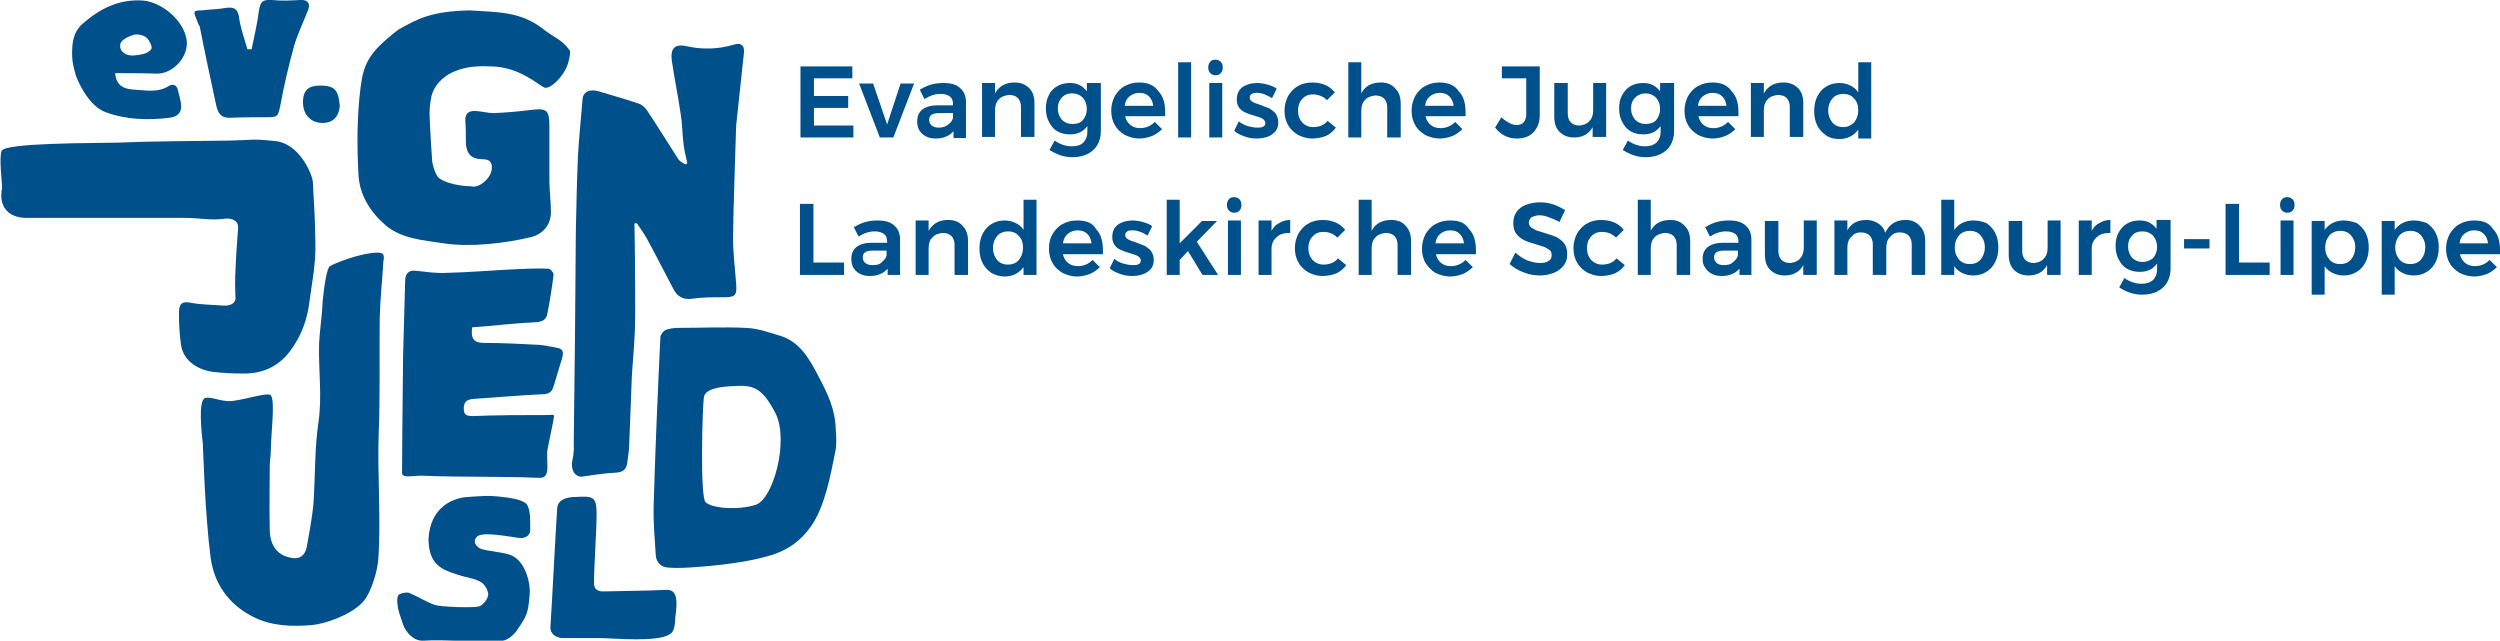
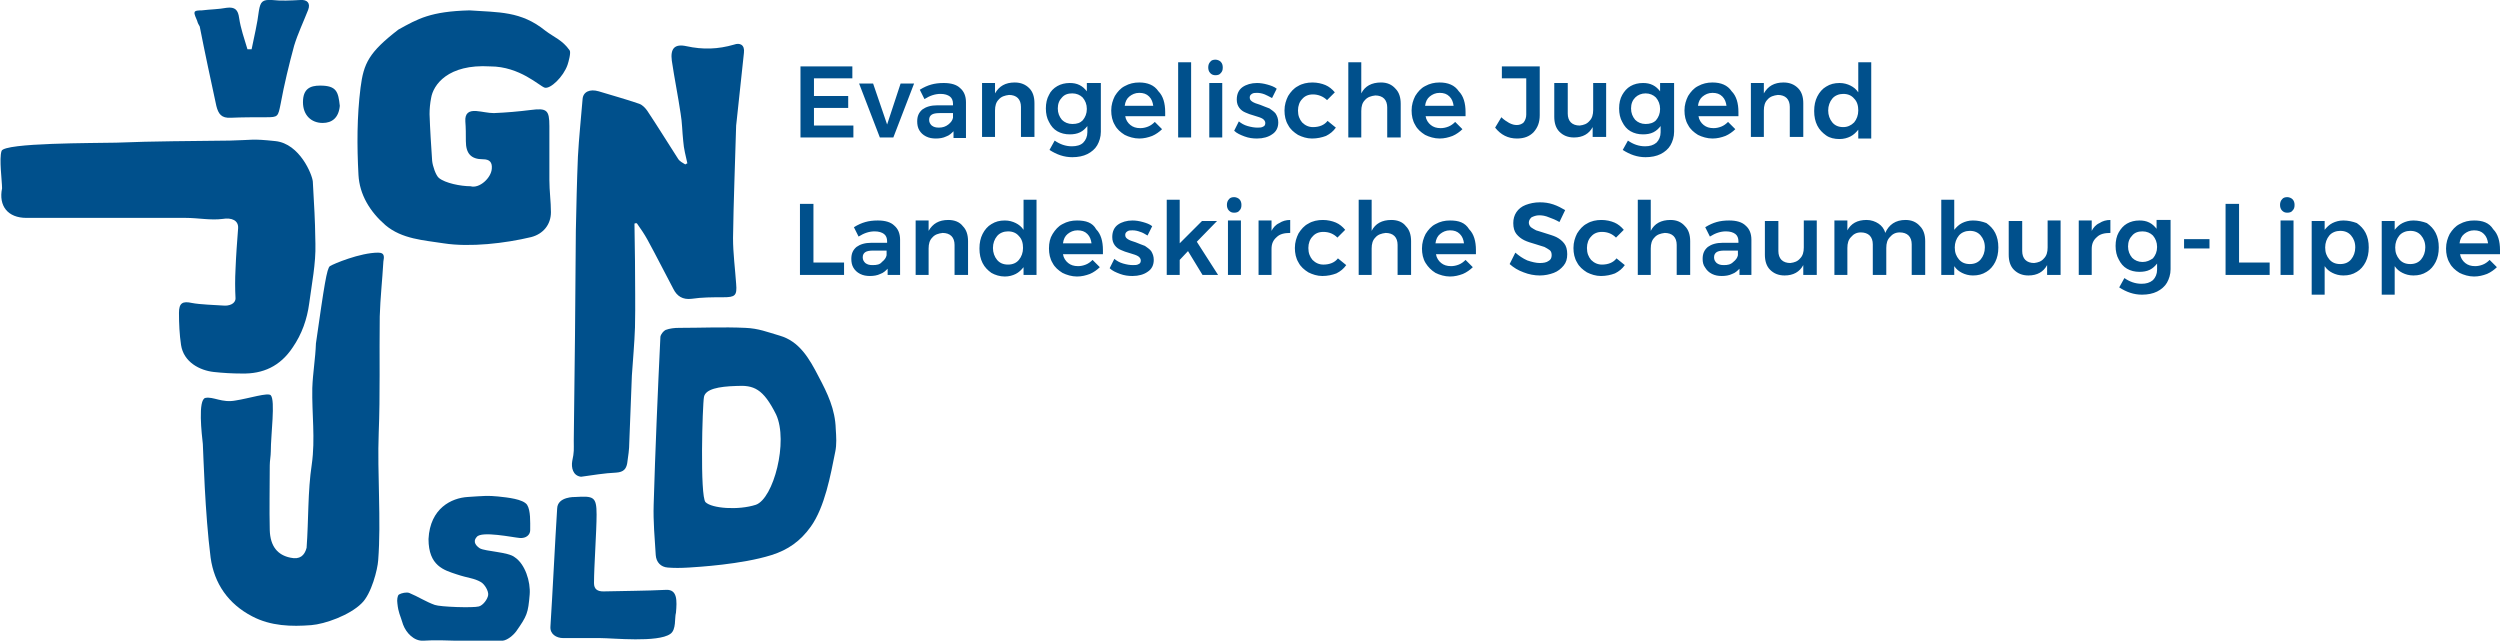
<svg xmlns="http://www.w3.org/2000/svg" xmlns:xlink="http://www.w3.org/1999/xlink" version="1.1" id="Ebene_1" x="0px" y="0px" viewBox="0 0 481.9 123.5" style="enable-background:new 0 0 481.9 123.5;" xml:space="preserve">
  <style type="text/css">
	.st0{clip-path:url(#SVGID_00000081628260959117728020000016514309391148895897_);fill:#00508C;}
</style>
  <g>
    <defs>
      <rect id="SVGID_1_" width="481.9" height="123.5" />
    </defs>
    <clipPath id="SVGID_00000183244812753280030180000016510170383772594592_">
      <use xlink:href="#SVGID_1_" style="overflow:visible;" />
    </clipPath>
    <path style="clip-path:url(#SVGID_00000183244812753280030180000016510170383772594592_);fill:#00508C;" d="M122.3,43.1   c0,2.4,0.1,4.8,0.1,7.2c0,4.3,0.1,8.5,0,12.8c-0.1,3.1-0.4,6.2-0.6,9.3c-0.2,5.7-0.3,7.3-0.5,12.9c0,1.3-0.2,2.6-0.4,4   c-0.2,1.1-0.7,1.7-2.1,1.8c-2.3,0.1-4.6,0.5-6.8,0.8c-1.6-0.2-1.9-1.8-1.7-3c0.4-1.9,0.3-2.1,0.3-4c0.2-14.3,0.3-26.1,0.4-40.4   c0.1-4.8,0.2-9.5,0.4-14.3c0.2-3.7,0.6-7.4,0.9-11.1c0.1-1.4,1.4-2,3.1-1.5c2.6,0.8,5.2,1.5,7.8,2.4c0.6,0.2,1.2,0.8,1.6,1.4   c2,3,3.9,6.1,5.9,9.2c0.3,0.5,0.9,0.8,1.4,1.1c0.1-0.1,0.3-0.2,0.4-0.2c-0.3-1.4-0.7-2.8-0.8-4.3c-0.2-1.8-0.2-3.6-0.5-5.3   c-0.5-3.4-1.2-6.8-1.7-10.2c-0.3-2.3,0.5-3.3,2.8-2.8c3.2,0.7,6.1,0.6,9.2-0.3c1.1-0.4,2.1,0,1.9,1.6c-0.5,4.4-0.9,8.7-1.4,13.1   c0,0.3-0.1,0.6-0.1,0.9c-0.2,7.2-0.5,14.5-0.6,21.7c0,2.9,0.4,5.9,0.6,8.8c0.2,2.3-0.2,2.6-2.5,2.6c-2,0-4.1,0-6.1,0.3   c-1.7,0.2-2.8-0.5-3.5-1.9c-1.7-3.2-3.3-6.4-5-9.5c-0.6-1.1-1.3-2.1-2-3.1C122.8,43,122.5,43,122.3,43.1" />
-     <path style="clip-path:url(#SVGID_00000183244812753280030180000016510170383772594592_);fill:#00508C;" d="M63.6,51.3   c0.6-0.4,5.8-2.6,9.3-2.6c1.4,0,1.1,1,1,1.7c-0.2,3.5-0.6,7.1-0.7,10.6c-0.1,7.5,0.1,15-0.2,22.5c-0.3,7.7,0.5,16.8-0.1,24.5   c-0.1,1.7-1.3,6.5-3.2,8.3c-2.3,2.3-7.1,4-9.7,4.2c-3.8,0.3-7.8,0.2-11.4-1.7c-4.6-2.4-7.3-6.3-8-11.3c-1.1-8.6-1.4-20.1-1.5-21.9   c-0.2-1.8-1-8.6,0.5-8.9c1.5-0.3,3.2,1,5.8,0.5c2.6-0.4,6.3-1.6,6.8-1c0.9,1,0,7.6,0,10.8c0,0.9-0.2,1.8-0.2,2.7   c0,4.2-0.1,8.3,0,12.5c0.1,3.1,1.5,4.8,4,5.3c1.8,0.4,2.7-0.4,3.1-1.9c0.5-2.7,1-5.5,1.3-8.2c0.4-5.4,0.2-10.8,1-16.1   c0.7-4.9,0-9.8,0.1-14.7c0.1-2.9,0.6-5.7,0.7-8.6C62.5,55,63,51.7,63.6,51.3" />
+     <path style="clip-path:url(#SVGID_00000183244812753280030180000016510170383772594592_);fill:#00508C;" d="M63.6,51.3   c0.6-0.4,5.8-2.6,9.3-2.6c1.4,0,1.1,1,1,1.7c-0.2,3.5-0.6,7.1-0.7,10.6c-0.1,7.5,0.1,15-0.2,22.5c-0.3,7.7,0.5,16.8-0.1,24.5   c-0.1,1.7-1.3,6.5-3.2,8.3c-2.3,2.3-7.1,4-9.7,4.2c-3.8,0.3-7.8,0.2-11.4-1.7c-4.6-2.4-7.3-6.3-8-11.3c-1.1-8.6-1.4-20.1-1.5-21.9   c-0.2-1.8-1-8.6,0.5-8.9c1.5-0.3,3.2,1,5.8,0.5c2.6-0.4,6.3-1.6,6.8-1c0.9,1,0,7.6,0,10.8c0,0.9-0.2,1.8-0.2,2.7   c0,4.2-0.1,8.3,0,12.5c0.1,3.1,1.5,4.8,4,5.3c1.8,0.4,2.7-0.4,3.1-1.9c0.4-5.4,0.2-10.8,1-16.1   c0.7-4.9,0-9.8,0.1-14.7c0.1-2.9,0.6-5.7,0.7-8.6C62.5,55,63,51.7,63.6,51.3" />
    <path style="clip-path:url(#SVGID_00000183244812753280030180000016510170383772594592_);fill:#00508C;" d="M105,16.9   c-1-0.3-4.8-4.1-10.5-4.1c-8.2-0.5-11,3.6-11.4,6.1c-0.2,1-0.3,2.1-0.3,3.1c0.1,3,0.3,6,0.5,9c0.1,1,0.7,2.8,1.3,3.3   c1.2,1,4.2,1.6,6.1,1.6c1.7,0.5,4-1.6,4.1-3.4c0.1-1.2-0.4-1.8-1.7-1.8c-2.3,0-3.3-1.1-3.3-3.5c0-1.3,0-2.6-0.1-3.8   c-0.1-1.6,0.7-2.1,2.1-2c1.2,0.1,2.3,0.4,3.4,0.4c2.4-0.1,4.7-0.3,7.1-0.6c3.1-0.4,3.6,0,3.6,3.1c0,3.5,0,6.9,0,10.4   c0,2.1,0.3,4.2,0.3,6.2c0,2.4-1.5,4.2-3.8,4.8c-5,1.2-11.8,2-16.9,1.2c-3.8-0.6-8-0.8-11.2-3.5c-3-2.6-5-5.9-5.2-9.7   c-0.3-5.6-0.3-11.2,0.4-16.8c0.6-4.7,1.6-6.8,7.3-11.2C80.6,3.6,83,2.2,90.5,2c5.6,0.4,9.9,0.1,14.6,3.9c1.7,1.3,3.3,1.8,4.7,3.8   c0.3,0.4-0.2,2.2-0.4,2.8C108.6,14.8,106.1,17.2,105,16.9" />
    <path style="clip-path:url(#SVGID_00000183244812753280030180000016510170383772594592_);fill:#00508C;" d="M0.3,29.1   c0.5-1.6,18-1.5,22.1-1.6c7.3-0.3,14.6-0.3,21.9-0.4c4.5-0.1,4.1-0.4,8.8,0.1c4.7,0.5,7.1,6.5,7.2,7.8c0.3,6.1,0.4,5.9,0.5,12   c0.1,3.8-0.7,7.7-1.2,11.5c-0.4,3-1.4,5.9-3.2,8.5c-2.4,3.6-5.7,5.1-9.8,5c-1.8,0-3.6-0.1-5.4-0.3c-2.7-0.3-5.8-1.9-6.3-5.2   c-0.3-2-0.4-4.1-0.4-6.2c0-1.9,0.7-2.3,2.5-1.9c1.5,0.3,4.6,0.4,6.1,0.5c1,0.1,2.3-0.3,2.3-1.4c-0.1-1.9-0.1-3.7,0-5.6   c0.1-2.6,0.3-5.3,0.5-7.9c0.1-1.5-1.2-2.1-3-1.8c-2.3,0.3-4.7-0.2-7.1-0.2c-7.8,0-22.9,0-30.7,0c-3.6,0-5.4-2.3-4.7-5.7   C0.4,34.9-0.2,30.6,0.3,29.1" />
    <path style="clip-path:url(#SVGID_00000183244812753280030180000016510170383772594592_);fill:#00508C;" d="M161.1,82.7   c-0.1-3.8-1.6-6.9-3.3-10.1c-1.8-3.5-3.7-6.8-7.5-7.9c-2.4-0.7-4.1-1.4-6.6-1.5c-4.3-0.2-8.6,0-12.8,0c-0.9,0-1.8,0.1-2.6,0.4   c-0.4,0.2-0.9,0.8-1,1.3c-0.5,10.3-1,22.1-1.3,32.4c-0.1,3.2,0.2,6.5,0.4,9.7c0.1,1.4,1,2.3,2.3,2.4c1.2,0.1,2.5,0.1,4.1,0   c1.6-0.1,10.2-0.6,15.9-2.4c3.2-1,5.6-2.7,7.6-5.5c2.7-3.8,3.8-9.9,4.7-14.4C161.3,85.7,161.2,84.2,161.1,82.7 M145.7,97.3   c-3.4,1.1-8.5,0.7-9.7-0.5c-1.1-1.1-0.6-18.8-0.3-20.3c0.3-1.5,2.8-2,6.2-2.1c3.4-0.2,5.2,0.5,7.7,5.5   C152,85.1,149.1,96.1,145.7,97.3" />
-     <path style="clip-path:url(#SVGID_00000183244812753280030180000016510170383772594592_);fill:#00508C;" d="M91,63.1   c-0.3,2.4,0.5,3,2.4,3c3.6,0,7.2,0.2,10.8,0.4c1.1,0.1,2.3,0.4,3.4,0.6c1,0.2,1,0.9,0.8,1.8c-0.6,1.9-1.1,3.7-1.7,5.6   c-0.3,1.1-1,1.5-2.2,1.5c-4.4,0.2-8.9,0.6-13.3,0.9c-1.1,0.1-1.8,0.5-1.8,1.8c0,1.2,0.4,1.5,1.7,1.5c4.9-0.2,9.8-0.2,14.7-0.2   c0.3,0,1-0.2,1,0.2c0,0.4-0.8,4.1-1.2,6.1c-0.3,1.5,0,2.7-0.1,4.2c-0.1,1.2-0.5,1.7-1.8,1.6c-7.2-0.3-15-0.1-22.2-0.4   c-1.3-0.1-4,0.6-4-0.5c0-1.1,0.1-15.1,0.2-22.6c0.1-4.8,0.3-9.6,0.4-14.4c0-1.4,0.6-2.2,2.1-2c1.9,0.2,3.9,0.5,5.8,0.4   c4.4-0.1,8.9-0.5,13.3-0.7c2.1-0.1,4.3-0.2,6.4-0.1c0.4,0,1.1,0.8,1,1.2c-0.3,2.5-0.7,5-1.2,7.5c-0.2,1.1-0.9,1.5-2.1,1.6   C99.2,62.3,95.1,62.8,91,63.1" />
    <path style="clip-path:url(#SVGID_00000183244812753280030180000016510170383772594592_);fill:#00508C;" d="M92.5,105.7   c1.1,0.6,5.5,0.7,6.7,1.7c2,1.3,3.1,4.7,2.9,7.2c-0.3,3.6-0.5,4.1-2.6,7.1c-0.6,0.8-1.7,1.7-2.6,1.8c-4,0.4-11.3-0.3-15.3,0   c-1.8,0.1-3.3-1.5-3.9-3.1c-0.6-2-0.9-2.2-1.1-4.1c-0.1-0.6,0-1.5,0.3-1.7c0.5-0.3,1.5-0.5,2-0.3c1.7,0.7,3.2,1.7,4.9,2.3   c1.1,0.4,7.4,0.6,8.5,0.3c0.8-0.2,1.7-1.4,1.8-2.2c0.1-0.8-0.7-2.1-1.4-2.5c-1.4-0.8-2.3-0.7-4.7-1.5c-2.4-0.8-5.4-1.6-5.4-6.8   c0.3-6,4.5-7.9,7.5-8.1c3-0.2,4-0.3,5.9-0.1c1.9,0.2,4.8,0.5,5.6,1.6c0.7,1.1,0.6,3.3,0.6,4.9c0,0.9-0.8,1.6-2,1.5   c-1.3-0.1-7.4-1.4-8.3-0.2C91,104.5,91.9,105.3,92.5,105.7" />
-     <path style="clip-path:url(#SVGID_00000183244812753280030180000016510170383772594592_);fill:#00508C;" d="M22.2,14.1   c0.2,2.8,2.2,3.1,3.9,3.2c2.1,0.1,4.3,0.6,6.4-0.7c0.7-0.5,1.6-0.3,1.8,0.8c0.2,0.9,0.5,1.8,0.6,2.7c0.2,1.5-0.6,2.4-2.2,2.6   c-4.2,0.5-8.4,0.4-12.4-1.1c-3.3-1.2-5.4-6.2-5.7-7.1c-0.2-0.9-0.7-2.2-0.7-4.1c0-1.9,0.1-4.1,2-5.8c3.3-2.9,7-4.8,11.6-4.5   c3.8,0.3,8.1,4,8.5,7.8c0.3,3-2.5,6.2-5.6,6.3C27.7,14.1,25,14.1,22.2,14.1 M29.2,9.4c0.2-0.4-0.4-1.6-0.9-2.1   c-0.6-0.5-1.7-0.8-2.5-0.6c-1,0.3-2.5,1-2.6,1.8c-0.3,1.4,1.1,2.3,2.5,2.2C28,10.5,28.7,10.1,29.2,9.4" />
    <path style="clip-path:url(#SVGID_00000183244812753280030180000016510170383772594592_);fill:#00508C;" d="M108.6,123   c-1.4,0-2.6-0.8-2.5-2.2c0.4-6.2,0.9-16.5,1.3-22.8c0.1-2.3,3.4-2.2,3.5-2.2c3.5-0.2,4.1-0.1,4.1,3.4c0,3.1-0.5,10.1-0.5,13.2   c0,1.2,0.7,1.6,1.8,1.6c4-0.1,8.1-0.1,12.1-0.3c2.2-0.1,2.1,2.1,1.9,4.4c-0.3,1,0.1,3.3-1.1,4.1c-2.4,1.7-11.1,0.8-13.4,0.8   C113.5,123,112.7,123,108.6,123" />
    <path style="clip-path:url(#SVGID_00000183244812753280030180000016510170383772594592_);fill:#00508C;" d="M48.5,9.5   C49,7,49.6,4.6,49.9,2.1c0.3-1.8,0.7-2.2,2.5-2.1c1.8,0.2,3.6,0.1,5.5,0c1.3-0.1,2,0.6,1.5,1.9c-0.9,2.3-2,4.6-2.7,6.9   c-1,3.7-1.9,7.4-2.6,11.2c-0.5,2.5-0.5,2.6-2.8,2.6c-2.3,0-4.6,0-6.8,0.1c-1.8,0.1-2.4-0.7-2.8-2.3c-1.1-5.1-2.2-10.2-3.2-15.3   C38.3,4.8,38.1,4.4,38,4c-0.2-0.5-0.6-1.3-0.5-1.6C37.5,2,38.4,2,38.9,2c1.6-0.2,3.2-0.2,4.8-0.5c1.6-0.2,2.2,0.4,2.4,2   c0.3,2,1,4,1.6,6C48,9.5,48.2,9.5,48.5,9.5" />
    <path style="clip-path:url(#SVGID_00000183244812753280030180000016510170383772594592_);fill:#00508C;" d="M61.7,16.5   c3.2,0,3.5,1.2,3.8,3.9c-0.2,2.3-1.5,3.3-3.3,3.3c-2.2,0-3.8-1.5-3.8-4C58.4,17.1,59.8,16.5,61.7,16.5" />
    <path style="clip-path:url(#SVGID_00000183244812753280030180000016510170383772594592_);fill:#00508C;" d="M154.2,53h8.5v-2.4   h-5.9V39.3h-2.6V53z M173.5,53l0-6.8c0-1.2-0.4-2.1-1.1-2.7c-0.7-0.7-1.8-1-3.2-1c-0.9,0-1.7,0.1-2.4,0.3c-0.7,0.2-1.4,0.5-2.2,1   l0.9,1.8c1.1-0.7,2.1-1,3.1-1c0.8,0,1.4,0.2,1.8,0.5c0.4,0.3,0.6,0.8,0.6,1.4v0.3h-3c-1.3,0-2.2,0.3-2.9,0.8c-0.7,0.6-1,1.3-1,2.3   c0,0.6,0.1,1.2,0.4,1.7c0.3,0.5,0.7,0.9,1.3,1.2c0.6,0.3,1.2,0.4,1.9,0.4c0.7,0,1.4-0.1,2-0.4c0.6-0.2,1-0.6,1.4-1V53H173.5z    M168.2,51.1c-0.6,0-1-0.1-1.4-0.4c-0.3-0.3-0.5-0.6-0.5-1.1c0-0.5,0.2-0.8,0.5-1c0.3-0.2,0.8-0.3,1.5-0.3h2.6v0.9   c-0.1,0.5-0.4,0.9-0.9,1.3C169.6,51,169,51.1,168.2,51.1 M182.8,42.4c-1.8,0-3,0.7-3.8,2.1v-2h-2.5V53h2.5v-5.1   c0-0.9,0.2-1.6,0.7-2.1c0.5-0.6,1.2-0.8,2-0.9c0.7,0,1.3,0.2,1.7,0.6c0.4,0.4,0.6,1,0.6,1.7V53h2.6v-6.5c0-1.2-0.3-2.2-1-2.9   C185,42.8,184,42.4,182.8,42.4 M197.3,38.5v5.8c-0.4-0.6-0.9-1-1.5-1.3c-0.6-0.3-1.3-0.5-2.1-0.5c-1,0-1.8,0.2-2.6,0.7   c-0.7,0.4-1.3,1.1-1.7,1.9c-0.4,0.8-0.6,1.7-0.6,2.8c0,1.1,0.2,2,0.6,2.8c0.4,0.8,1,1.4,1.7,1.9c0.7,0.4,1.6,0.7,2.6,0.7   c0.8,0,1.5-0.2,2.1-0.5c0.6-0.3,1.1-0.8,1.5-1.3V53h2.5V38.5H197.3z M194.3,51c-0.9,0-1.6-0.3-2.1-0.9c-0.5-0.6-0.8-1.4-0.8-2.3   c0-0.9,0.3-1.7,0.8-2.3c0.5-0.6,1.3-0.9,2.1-0.9c0.9,0,1.6,0.3,2.1,0.9c0.6,0.6,0.8,1.4,0.8,2.3c0,0.9-0.3,1.7-0.8,2.3   C195.9,50.7,195.2,51,194.3,51 M207.6,42.5c-1,0-1.9,0.2-2.8,0.7c-0.8,0.4-1.4,1.1-1.9,1.9c-0.5,0.8-0.7,1.7-0.7,2.8   c0,1,0.2,2,0.7,2.8c0.4,0.8,1.1,1.4,1.9,1.9c0.8,0.4,1.8,0.7,2.8,0.7c0.9,0,1.7-0.2,2.5-0.5c0.7-0.3,1.4-0.8,1.9-1.3l-1.4-1.4   c-0.4,0.4-0.8,0.7-1.3,0.9c-0.5,0.2-1,0.3-1.5,0.3c-0.8,0-1.4-0.2-1.9-0.6c-0.5-0.4-0.9-1-1-1.7h7.7c0-0.2,0-0.4,0-0.8   c0-1.7-0.4-3.1-1.3-4C210.6,42.9,209.3,42.5,207.6,42.5 M204.9,46.9c0.1-0.8,0.4-1.4,0.9-1.8c0.5-0.4,1.1-0.7,1.9-0.7   c0.8,0,1.4,0.2,1.9,0.7c0.5,0.5,0.7,1.1,0.8,1.8H204.9z M221.2,45.4l0.9-1.8c-0.5-0.4-1.1-0.6-1.8-0.8c-0.7-0.2-1.4-0.3-2-0.3   c-1.1,0-2.1,0.3-2.8,0.8c-0.7,0.5-1.1,1.3-1.1,2.4c0,0.7,0.2,1.2,0.5,1.6c0.3,0.4,0.7,0.7,1.2,0.9c0.4,0.2,1,0.4,1.7,0.6   c0.7,0.2,1.3,0.4,1.6,0.6c0.3,0.2,0.5,0.5,0.5,0.8c0,0.3-0.1,0.6-0.4,0.7c-0.3,0.2-0.7,0.2-1.1,0.2c-0.6,0-1.2-0.1-1.9-0.3   c-0.7-0.2-1.2-0.5-1.7-0.9l-0.9,1.8c0.5,0.5,1.2,0.8,2,1.1c0.8,0.3,1.6,0.4,2.4,0.4c1.2,0,2.2-0.3,2.9-0.8c0.8-0.5,1.2-1.3,1.2-2.3   c0-0.7-0.2-1.2-0.5-1.7c-0.3-0.4-0.8-0.7-1.2-1c-0.5-0.2-1.1-0.4-1.8-0.7c-0.7-0.2-1.2-0.4-1.5-0.6c-0.3-0.2-0.5-0.4-0.5-0.8   c0-0.3,0.1-0.5,0.4-0.7c0.3-0.2,0.6-0.2,1-0.2c0.5,0,1,0.1,1.5,0.3C220.2,44.8,220.7,45.1,221.2,45.4 M234.8,53l-4.1-6.4l3.9-4   h-2.9l-4.3,4.3v-8.4h-2.5V53h2.5v-2.9l1.6-1.7l2.8,4.6H234.8z M236.7,53h2.5V42.5h-2.5V53z M237.9,38c-0.4,0-0.8,0.1-1,0.4   c-0.3,0.3-0.4,0.7-0.4,1.1c0,0.4,0.1,0.8,0.4,1.1c0.3,0.3,0.6,0.4,1,0.4c0.4,0,0.8-0.1,1-0.4c0.3-0.3,0.4-0.6,0.4-1.1   c0-0.4-0.1-0.8-0.4-1.1C238.7,38.2,238.3,38,237.9,38 M245.1,44.5v-2h-2.5V53h2.5v-5c0-1,0.3-1.7,1-2.3c0.6-0.6,1.5-0.8,2.6-0.8   v-2.5c-0.8,0-1.5,0.2-2.1,0.6C245.9,43.3,245.4,43.9,245.1,44.5 M257.8,45.8l1.5-1.5c-0.5-0.6-1.1-1.1-1.8-1.4   c-0.7-0.3-1.6-0.5-2.5-0.5c-1,0-2,0.2-2.8,0.7c-0.8,0.4-1.4,1.1-1.9,1.9c-0.4,0.8-0.7,1.7-0.7,2.8c0,1,0.2,2,0.7,2.8   c0.4,0.8,1.1,1.4,1.9,1.9c0.8,0.4,1.7,0.7,2.7,0.7c1,0,1.9-0.2,2.7-0.5c0.8-0.4,1.4-0.9,1.9-1.6l-1.6-1.3c-0.6,0.8-1.6,1.2-2.8,1.2   c-0.8,0-1.5-0.3-2.1-0.9c-0.5-0.6-0.8-1.3-0.8-2.3c0-0.9,0.3-1.7,0.8-2.2c0.5-0.6,1.2-0.9,2.1-0.9   C256.2,44.7,257.1,45.1,257.8,45.8 M268.2,42.4c-1.8,0-3.1,0.7-3.8,2.1v-6h-2.5V53h2.5v-5.1c0-0.9,0.2-1.6,0.7-2.1   c0.5-0.6,1.2-0.8,2-0.9c0.7,0,1.3,0.2,1.7,0.6c0.4,0.4,0.6,1,0.6,1.7V53h2.6v-6.5c0-1.2-0.3-2.2-1-2.9   C270.4,42.8,269.4,42.4,268.2,42.4 M279.5,42.5c-1,0-1.9,0.2-2.8,0.7c-0.8,0.4-1.4,1.1-1.9,1.9c-0.4,0.8-0.7,1.7-0.7,2.8   c0,1,0.2,2,0.7,2.8s1.1,1.4,1.9,1.9c0.8,0.4,1.8,0.7,2.8,0.7c0.9,0,1.7-0.2,2.5-0.5c0.7-0.3,1.4-0.8,1.9-1.3l-1.4-1.4   c-0.4,0.4-0.8,0.7-1.3,0.9c-0.5,0.2-1,0.3-1.5,0.3c-0.8,0-1.4-0.2-1.9-0.6c-0.5-0.4-0.9-1-1-1.7h7.7c0-0.2,0-0.4,0-0.8   c0-1.7-0.4-3.1-1.3-4C282.4,42.9,281.2,42.5,279.5,42.5 M276.7,46.9c0.1-0.8,0.4-1.4,0.9-1.8c0.5-0.4,1.1-0.7,1.9-0.7   c0.8,0,1.4,0.2,1.9,0.7c0.5,0.5,0.7,1.1,0.8,1.8H276.7z M300.6,42.8l1.1-2.3c-0.7-0.4-1.4-0.8-2.3-1.1c-0.9-0.3-1.7-0.4-2.6-0.4   c-1,0-1.9,0.2-2.7,0.5c-0.8,0.3-1.4,0.8-1.8,1.4c-0.4,0.6-0.6,1.3-0.6,2.1c0,0.9,0.2,1.6,0.6,2.1s0.9,0.9,1.5,1.2   c0.6,0.3,1.3,0.5,2.3,0.8c0.7,0.2,1.2,0.4,1.6,0.5c0.4,0.2,0.7,0.4,1,0.6s0.4,0.6,0.4,1c0,0.5-0.2,0.9-0.6,1.1   c-0.4,0.3-1,0.4-1.7,0.4c-0.7,0-1.5-0.2-2.4-0.5c-0.9-0.4-1.6-0.9-2.3-1.5l-1.1,2.2c0.8,0.7,1.6,1.2,2.7,1.6c1,0.4,2.1,0.6,3.1,0.6   c1,0,1.9-0.2,2.7-0.5c0.8-0.3,1.4-0.8,1.9-1.4c0.5-0.6,0.7-1.3,0.7-2.2c0-0.9-0.2-1.6-0.6-2.1c-0.4-0.5-0.9-0.9-1.5-1.2   c-0.6-0.3-1.4-0.5-2.3-0.8c-0.7-0.2-1.2-0.4-1.6-0.5c-0.4-0.2-0.7-0.4-1-0.6c-0.3-0.3-0.4-0.6-0.4-0.9c0-0.4,0.2-0.7,0.5-1   c0.4-0.2,0.9-0.4,1.5-0.4c0.6,0,1.2,0.1,1.9,0.4C299.2,42.1,299.9,42.4,300.6,42.8 M311.5,45.8l1.5-1.5c-0.5-0.6-1.1-1.1-1.8-1.4   c-0.7-0.3-1.6-0.5-2.5-0.5c-1,0-2,0.2-2.8,0.7c-0.8,0.4-1.4,1.1-1.9,1.9c-0.4,0.8-0.7,1.7-0.7,2.8c0,1,0.2,2,0.7,2.8   c0.4,0.8,1.1,1.4,1.9,1.9c0.8,0.4,1.7,0.7,2.7,0.7c1,0,1.9-0.2,2.7-0.5c0.8-0.4,1.4-0.9,1.9-1.6l-1.6-1.3c-0.6,0.8-1.6,1.2-2.8,1.2   c-0.8,0-1.5-0.3-2.1-0.9c-0.5-0.6-0.8-1.3-0.8-2.3c0-0.9,0.3-1.7,0.8-2.2c0.5-0.6,1.2-0.9,2.1-0.9   C309.9,44.7,310.8,45.1,311.5,45.8 M322,42.4c-1.8,0-3.1,0.7-3.8,2.1v-6h-2.5V53h2.5v-5.1c0-0.9,0.2-1.6,0.7-2.1   c0.5-0.6,1.2-0.8,2-0.9c0.7,0,1.3,0.2,1.7,0.6c0.4,0.4,0.6,1,0.6,1.7V53h2.6v-6.5c0-1.2-0.3-2.2-1-2.9   C324.1,42.8,323.2,42.4,322,42.4 M337.6,53l0-6.8c0-1.2-0.4-2.1-1.1-2.7c-0.7-0.7-1.8-1-3.2-1c-0.9,0-1.7,0.1-2.4,0.3   c-0.7,0.2-1.4,0.5-2.2,1l0.9,1.8c1.1-0.7,2.1-1,3.1-1c0.8,0,1.4,0.2,1.8,0.5c0.4,0.3,0.6,0.8,0.6,1.4v0.3h-3   c-1.3,0-2.2,0.3-2.9,0.8c-0.7,0.6-1,1.3-1,2.3c0,0.6,0.1,1.2,0.5,1.7c0.3,0.5,0.7,0.9,1.3,1.2c0.6,0.3,1.2,0.4,1.9,0.4   c0.7,0,1.4-0.1,2-0.4c0.6-0.2,1-0.6,1.4-1V53H337.6z M332.3,51.1c-0.6,0-1-0.1-1.4-0.4c-0.3-0.3-0.5-0.6-0.5-1.1   c0-0.5,0.2-0.8,0.5-1c0.3-0.2,0.8-0.3,1.5-0.3h2.6v0.9c-0.1,0.5-0.4,0.9-0.9,1.3C333.6,51,333,51.1,332.3,51.1 M347.7,42.5v5.2   c0,0.9-0.2,1.6-0.7,2.1c-0.5,0.6-1.1,0.8-1.9,0.9c-0.7,0-1.3-0.2-1.7-0.6s-0.6-1-0.6-1.7v-5.8h-2.6v6.5c0,1.2,0.3,2.2,1,2.9   c0.7,0.7,1.6,1.1,2.8,1.1c1.7,0,2.9-0.7,3.6-2V53h2.6V42.5H347.7z M367.3,42.4c-1.9,0-3.2,0.9-3.9,2.5c-0.2-0.8-0.7-1.4-1.3-1.8   c-0.6-0.4-1.4-0.7-2.3-0.7c-1.8,0-3,0.7-3.7,2v-1.9h-2.5V53h2.5v-5.2c0-0.9,0.2-1.6,0.7-2.1c0.5-0.6,1.1-0.9,1.9-0.9   c0.7,0,1.3,0.2,1.7,0.6c0.4,0.4,0.6,1,0.6,1.7V53h2.6v-5.2c0-0.9,0.2-1.6,0.7-2.1c0.5-0.6,1.1-0.9,1.9-0.9c0.7,0,1.3,0.2,1.7,0.6   c0.4,0.4,0.6,1,0.6,1.7V53h2.6v-6.5c0-1.2-0.3-2.2-1-2.9C369.4,42.8,368.5,42.4,367.3,42.4 M380.3,42.5c-0.8,0-1.5,0.2-2.1,0.5   c-0.6,0.3-1.1,0.8-1.5,1.3v-5.8h-2.5V53h2.5v-1.7c0.4,0.6,0.9,1,1.5,1.3s1.3,0.5,2.1,0.5c1,0,1.8-0.2,2.6-0.7   c0.7-0.4,1.3-1.1,1.7-1.9c0.4-0.8,0.6-1.7,0.6-2.8c0-1.1-0.2-2-0.6-2.8c-0.4-0.8-1-1.4-1.7-1.9C382.1,42.7,381.3,42.5,380.3,42.5    M379.7,50.9c-0.9,0-1.6-0.3-2.1-0.9c-0.5-0.6-0.8-1.3-0.8-2.3c0-0.9,0.3-1.7,0.8-2.3c0.5-0.6,1.3-0.9,2.1-0.9   c0.9,0,1.6,0.3,2.1,0.9c0.5,0.6,0.8,1.3,0.8,2.3c0,0.9-0.3,1.7-0.8,2.3C381.3,50.6,380.6,50.9,379.7,50.9 M394.7,42.5v5.2   c0,0.9-0.2,1.6-0.7,2.1c-0.5,0.6-1.1,0.8-1.9,0.9c-0.7,0-1.3-0.2-1.7-0.6s-0.6-1-0.6-1.7v-5.8h-2.6v6.5c0,1.2,0.3,2.2,1,2.9   c0.7,0.7,1.6,1.1,2.8,1.1c1.7,0,2.9-0.7,3.6-2V53h2.6V42.5H394.7z M403.2,44.5v-2h-2.5V53h2.5v-5c0-1,0.3-1.7,1-2.3   c0.6-0.6,1.5-0.8,2.6-0.8v-2.5c-0.8,0-1.5,0.2-2.1,0.6C404,43.3,403.5,43.9,403.2,44.5 M415.7,42.5v1.6c-0.4-0.5-0.8-0.9-1.4-1.2   c-0.6-0.3-1.2-0.4-1.9-0.4c-0.9,0-1.7,0.2-2.4,0.6c-0.7,0.4-1.2,1-1.6,1.7c-0.4,0.7-0.6,1.6-0.6,2.6c0,1,0.2,1.9,0.6,2.6   c0.4,0.8,0.9,1.4,1.6,1.8c0.7,0.4,1.5,0.6,2.4,0.6c0.7,0,1.4-0.1,2-0.4s1-0.7,1.4-1.2V52c0,0.8-0.3,1.5-0.8,2   c-0.6,0.5-1.3,0.7-2.2,0.7c-1.2,0-2.3-0.4-3.3-1.1l-1,1.8c1.4,0.9,2.8,1.4,4.4,1.4c1.1,0,2.1-0.2,2.9-0.6c0.8-0.4,1.5-1,1.9-1.7   c0.4-0.7,0.7-1.6,0.7-2.6v-9.5H415.7z M413,50.5c-0.8,0-1.5-0.3-2-0.8c-0.5-0.6-0.8-1.3-0.8-2.2c0-0.9,0.3-1.6,0.8-2.1   c0.5-0.6,1.2-0.8,2-0.8c0.8,0,1.5,0.3,2,0.8c0.5,0.6,0.8,1.3,0.8,2.2c0,0.9-0.3,1.6-0.8,2.2C414.4,50.2,413.8,50.5,413,50.5    M421,47.9h4.9v-1.8H421V47.9z M429,53h8.5v-2.4h-5.9V39.3H429V53z M439.6,53h2.5V42.5h-2.5V53z M440.9,38c-0.4,0-0.8,0.1-1,0.4   c-0.3,0.3-0.4,0.7-0.4,1.1c0,0.4,0.1,0.8,0.4,1.1c0.3,0.3,0.6,0.4,1,0.4c0.4,0,0.8-0.1,1-0.4c0.3-0.3,0.4-0.6,0.4-1.1   c0-0.4-0.1-0.8-0.4-1.1C441.7,38.2,441.3,38,440.9,38 M451.7,42.5c-0.8,0-1.5,0.2-2.1,0.5c-0.6,0.3-1.1,0.8-1.5,1.3v-1.7h-2.5v14.2   h2.5v-5.5c0.4,0.6,0.9,1,1.5,1.3s1.3,0.5,2.1,0.5c1,0,1.8-0.2,2.6-0.7c0.7-0.4,1.3-1.1,1.7-1.9s0.6-1.7,0.6-2.8   c0-1.1-0.2-2-0.6-2.8c-0.4-0.8-1-1.4-1.7-1.9C453.5,42.7,452.6,42.5,451.7,42.5 M451.1,50.9c-0.9,0-1.6-0.3-2.1-0.9   c-0.5-0.6-0.8-1.3-0.8-2.3c0-0.9,0.3-1.7,0.8-2.3c0.5-0.6,1.3-0.9,2.1-0.9c0.9,0,1.6,0.3,2.1,0.9c0.5,0.6,0.8,1.3,0.8,2.3   c0,0.9-0.3,1.7-0.8,2.3C452.7,50.6,452,50.9,451.1,50.9 M465.2,42.5c-0.8,0-1.5,0.2-2.1,0.5c-0.6,0.3-1.1,0.8-1.5,1.3v-1.7h-2.5   v14.2h2.5v-5.5c0.4,0.6,0.9,1,1.5,1.3c0.6,0.3,1.3,0.5,2.1,0.5c1,0,1.8-0.2,2.6-0.7c0.7-0.4,1.3-1.1,1.7-1.9   c0.4-0.8,0.6-1.7,0.6-2.8c0-1.1-0.2-2-0.6-2.8c-0.4-0.8-1-1.4-1.7-1.9C467,42.7,466.1,42.5,465.2,42.5 M464.6,50.9   c-0.9,0-1.6-0.3-2.1-0.9c-0.5-0.6-0.8-1.3-0.8-2.3c0-0.9,0.3-1.7,0.8-2.3c0.5-0.6,1.3-0.9,2.1-0.9c0.9,0,1.6,0.3,2.1,0.9   c0.5,0.6,0.8,1.3,0.8,2.3c0,0.9-0.3,1.7-0.8,2.3C466.2,50.6,465.5,50.9,464.6,50.9 M476.9,42.5c-1,0-1.9,0.2-2.8,0.7   c-0.8,0.4-1.4,1.1-1.9,1.9c-0.4,0.8-0.7,1.7-0.7,2.8c0,1,0.2,2,0.7,2.8c0.4,0.8,1.1,1.4,1.9,1.9c0.8,0.4,1.8,0.7,2.8,0.7   c0.9,0,1.7-0.2,2.5-0.5c0.7-0.3,1.4-0.8,1.9-1.3l-1.4-1.4c-0.4,0.4-0.8,0.7-1.3,0.9c-0.5,0.2-1,0.3-1.5,0.3c-0.8,0-1.4-0.2-1.9-0.6   c-0.5-0.4-0.9-1-1-1.7h7.7c0-0.2,0-0.4,0-0.8c0-1.7-0.4-3.1-1.3-4C479.8,42.9,478.5,42.5,476.9,42.5 M474.1,46.9   c0.1-0.8,0.4-1.4,0.9-1.8c0.5-0.4,1.1-0.7,1.9-0.7c0.8,0,1.4,0.2,1.9,0.7c0.5,0.5,0.7,1.1,0.8,1.8H474.1z" />
    <path style="clip-path:url(#SVGID_00000183244812753280030180000016510170383772594592_);fill:#00508C;" d="M154.2,26.5h10.3v-2.3   h-7.6v-3.4h6.6v-2.3h-6.6v-3.4h7.4v-2.3h-10V26.5z M169.6,26.5h2.6l4-10.4h-2.6L171,24l-2.7-7.9l-2.7,0L169.6,26.5z M186.2,26.5   l0-6.8c0-1.2-0.4-2.1-1.1-2.7c-0.7-0.7-1.8-1-3.2-1c-0.9,0-1.7,0.1-2.4,0.3c-0.7,0.2-1.4,0.5-2.2,1l0.9,1.8c1.1-0.7,2.1-1,3.1-1   c0.8,0,1.4,0.2,1.8,0.5c0.4,0.3,0.6,0.8,0.6,1.4v0.3h-3c-1.3,0-2.2,0.3-2.9,0.8c-0.7,0.6-1,1.3-1,2.3c0,0.6,0.1,1.2,0.4,1.7   c0.3,0.5,0.7,0.9,1.3,1.2c0.6,0.3,1.2,0.4,1.9,0.4c0.7,0,1.4-0.1,2-0.4c0.6-0.2,1-0.6,1.4-1v1.3H186.2z M181,24.6   c-0.6,0-1-0.1-1.4-0.4c-0.3-0.3-0.5-0.6-0.5-1.1c0-0.5,0.2-0.8,0.5-1c0.3-0.2,0.8-0.3,1.5-0.3h2.6v0.9c-0.1,0.5-0.4,0.9-0.9,1.3   S181.7,24.6,181,24.6 M195.6,15.9c-1.8,0-3,0.7-3.8,2.1v-2h-2.5v10.4h2.5v-5.1c0-0.9,0.2-1.6,0.7-2.1c0.5-0.6,1.2-0.8,2-0.9   c0.7,0,1.3,0.2,1.7,0.6c0.4,0.4,0.6,1,0.6,1.7v5.8h2.6v-6.5c0-1.2-0.3-2.2-1-2.9C197.7,16.3,196.8,15.9,195.6,15.9 M209.5,16v1.6   c-0.4-0.5-0.8-0.9-1.4-1.2c-0.6-0.3-1.2-0.4-1.9-0.4c-0.9,0-1.7,0.2-2.4,0.6c-0.7,0.4-1.3,1-1.6,1.7c-0.4,0.7-0.6,1.6-0.6,2.6   c0,1,0.2,1.9,0.6,2.6c0.4,0.8,0.9,1.4,1.6,1.8c0.7,0.4,1.5,0.6,2.4,0.6c0.7,0,1.4-0.1,2-0.4s1-0.7,1.4-1.2v1.2c0,0.8-0.3,1.5-0.8,2   s-1.3,0.7-2.2,0.7c-1.2,0-2.3-0.4-3.3-1.1l-1,1.8c1.4,0.9,2.8,1.4,4.4,1.4c1.1,0,2.1-0.2,2.9-0.6c0.8-0.4,1.5-1,1.9-1.7   c0.4-0.7,0.7-1.6,0.7-2.6V16H209.5z M206.7,23.9c-0.8,0-1.5-0.3-2-0.8c-0.5-0.6-0.8-1.3-0.8-2.2c0-0.9,0.3-1.6,0.8-2.1   c0.5-0.6,1.2-0.8,2-0.8c0.8,0,1.5,0.3,2,0.8c0.5,0.6,0.8,1.3,0.8,2.2c0,0.9-0.3,1.6-0.8,2.2C208.2,23.7,207.6,23.9,206.7,23.9    M219.6,15.9c-1,0-1.9,0.2-2.8,0.7c-0.8,0.4-1.4,1.1-1.9,1.9c-0.4,0.8-0.7,1.7-0.7,2.8c0,1,0.2,2,0.7,2.8c0.4,0.8,1.1,1.4,1.9,1.9   c0.8,0.4,1.8,0.7,2.8,0.7c0.9,0,1.7-0.2,2.5-0.5c0.7-0.3,1.4-0.8,1.9-1.3l-1.4-1.4c-0.4,0.4-0.8,0.7-1.3,0.9   c-0.5,0.2-1,0.3-1.5,0.3c-0.8,0-1.4-0.2-1.9-0.6c-0.5-0.4-0.9-1-1-1.7h7.7c0-0.2,0-0.4,0-0.8c0-1.7-0.4-3.1-1.3-4   C222.5,16.4,221.2,15.9,219.6,15.9 M216.8,20.4c0.1-0.8,0.4-1.4,0.9-1.8c0.5-0.4,1.1-0.7,1.9-0.7c0.8,0,1.4,0.2,1.9,0.7   c0.5,0.5,0.7,1.1,0.8,1.8H216.8z M227.1,26.5h2.5V12h-2.5V26.5z M233.1,26.5h2.5V16h-2.5V26.5z M234.3,11.5c-0.4,0-0.8,0.1-1,0.4   c-0.3,0.3-0.4,0.7-0.4,1.1c0,0.4,0.1,0.8,0.4,1.1c0.3,0.3,0.6,0.4,1,0.4c0.4,0,0.8-0.1,1-0.4c0.3-0.3,0.4-0.6,0.4-1.1   c0-0.4-0.1-0.8-0.4-1.1C235.1,11.7,234.7,11.5,234.3,11.5 M245.2,18.9l0.9-1.8c-0.5-0.4-1.1-0.6-1.8-0.8c-0.7-0.2-1.4-0.3-2-0.3   c-1.1,0-2.1,0.3-2.8,0.8c-0.7,0.5-1.1,1.3-1.1,2.4c0,0.7,0.2,1.2,0.5,1.6c0.3,0.4,0.7,0.7,1.2,0.9c0.4,0.2,1,0.4,1.7,0.6   c0.7,0.2,1.3,0.4,1.6,0.6c0.3,0.2,0.5,0.5,0.5,0.8c0,0.3-0.1,0.6-0.4,0.7c-0.3,0.2-0.7,0.2-1.1,0.2c-0.6,0-1.2-0.1-1.9-0.3   c-0.7-0.2-1.2-0.5-1.7-0.9l-0.9,1.8c0.5,0.5,1.2,0.8,2,1.1s1.6,0.4,2.4,0.4c1.2,0,2.2-0.3,2.9-0.8c0.8-0.5,1.2-1.3,1.2-2.3   c0-0.7-0.2-1.2-0.5-1.7c-0.3-0.4-0.8-0.7-1.2-1c-0.5-0.2-1.1-0.4-1.8-0.7c-0.7-0.2-1.2-0.4-1.5-0.6c-0.3-0.2-0.5-0.4-0.5-0.8   c0-0.3,0.1-0.5,0.4-0.7c0.3-0.2,0.6-0.2,1-0.2c0.5,0,1,0.1,1.5,0.3C244.1,18.3,244.6,18.6,245.2,18.9 M255.8,19.3l1.5-1.5   c-0.5-0.6-1.1-1.1-1.8-1.4c-0.7-0.3-1.6-0.5-2.5-0.5c-1,0-2,0.2-2.8,0.7c-0.8,0.4-1.4,1.1-1.9,1.9c-0.4,0.8-0.7,1.7-0.7,2.8   c0,1,0.2,2,0.7,2.8c0.4,0.8,1.1,1.4,1.9,1.9c0.8,0.4,1.7,0.7,2.7,0.7c1,0,1.9-0.2,2.7-0.5c0.8-0.4,1.4-0.9,1.9-1.6l-1.6-1.3   c-0.6,0.8-1.6,1.2-2.8,1.2c-0.8,0-1.5-0.3-2.1-0.9c-0.5-0.6-0.8-1.3-0.8-2.3c0-0.9,0.3-1.7,0.8-2.2c0.5-0.6,1.2-0.9,2.1-0.9   C254.1,18.2,255.1,18.6,255.8,19.3 M266.2,15.9c-1.8,0-3.1,0.7-3.8,2.1v-6h-2.5v14.5h2.5v-5.1c0-0.9,0.2-1.6,0.7-2.1   c0.5-0.6,1.2-0.8,2-0.9c0.7,0,1.3,0.2,1.7,0.6c0.4,0.4,0.6,1,0.6,1.7v5.8h2.6v-6.5c0-1.2-0.3-2.2-1-2.9   C268.3,16.3,267.4,15.9,266.2,15.9 M277.5,15.9c-1,0-1.9,0.2-2.8,0.7c-0.8,0.4-1.4,1.1-1.9,1.9c-0.4,0.8-0.7,1.7-0.7,2.8   c0,1,0.2,2,0.7,2.8c0.4,0.8,1.1,1.4,1.9,1.9c0.8,0.4,1.8,0.7,2.8,0.7c0.9,0,1.7-0.2,2.5-0.5c0.7-0.3,1.4-0.8,1.9-1.3l-1.4-1.4   c-0.4,0.4-0.8,0.7-1.3,0.9c-0.5,0.2-1,0.3-1.5,0.3c-0.8,0-1.4-0.2-1.9-0.6c-0.5-0.4-0.9-1-1-1.7h7.7c0-0.2,0-0.4,0-0.8   c0-1.7-0.4-3.1-1.3-4C280.4,16.4,279.1,15.9,277.5,15.9 M274.7,20.4c0.1-0.8,0.4-1.4,0.9-1.8c0.5-0.4,1.1-0.7,1.9-0.7   c0.8,0,1.4,0.2,1.9,0.7c0.5,0.5,0.7,1.1,0.8,1.8H274.7z M296.8,22.2v-9.4h-7.3v2.3h4.7v7c0,0.6-0.2,1.1-0.5,1.5   c-0.3,0.3-0.8,0.5-1.3,0.5c-0.5,0-0.9-0.1-1.5-0.4c-0.5-0.3-1-0.6-1.5-1.1l-1.2,2c1.1,1.4,2.5,2.1,4.2,2.1c1.4,0,2.4-0.4,3.2-1.2   C296.4,24.6,296.8,23.6,296.8,22.2 M307.1,16v5.2c0,0.9-0.2,1.6-0.7,2.1c-0.5,0.6-1.1,0.8-1.9,0.9c-0.7,0-1.3-0.2-1.7-0.6   s-0.6-1-0.6-1.7V16h-2.6v6.5c0,1.2,0.3,2.2,1,2.9c0.7,0.7,1.6,1.1,2.8,1.1c1.7,0,2.9-0.7,3.6-2v1.9h2.6V16H307.1z M320,16v1.6   c-0.4-0.5-0.8-0.9-1.4-1.2c-0.6-0.3-1.2-0.4-1.9-0.4c-0.9,0-1.7,0.2-2.4,0.6c-0.7,0.4-1.2,1-1.6,1.7c-0.4,0.7-0.6,1.6-0.6,2.6   c0,1,0.2,1.9,0.6,2.6c0.4,0.8,0.9,1.4,1.6,1.8c0.7,0.4,1.5,0.6,2.4,0.6c0.7,0,1.4-0.1,2-0.4c0.6-0.3,1-0.7,1.4-1.2v1.2   c0,0.8-0.3,1.5-0.8,2c-0.6,0.5-1.3,0.7-2.2,0.7c-1.2,0-2.3-0.4-3.3-1.1l-1,1.8c1.4,0.9,2.8,1.4,4.4,1.4c1.1,0,2.1-0.2,2.9-0.6   c0.8-0.4,1.5-1,1.9-1.7c0.4-0.7,0.7-1.6,0.7-2.6V16H320z M317.2,23.9c-0.8,0-1.5-0.3-2-0.8c-0.5-0.6-0.8-1.3-0.8-2.2   c0-0.9,0.3-1.6,0.8-2.1s1.2-0.8,2-0.8c0.8,0,1.5,0.3,2,0.8c0.5,0.6,0.8,1.3,0.8,2.2c0,0.9-0.3,1.6-0.8,2.2   C318.7,23.7,318,23.9,317.2,23.9 M330.1,15.9c-1,0-1.9,0.2-2.8,0.7c-0.8,0.4-1.4,1.1-1.9,1.9c-0.4,0.8-0.7,1.7-0.7,2.8   c0,1,0.2,2,0.7,2.8c0.4,0.8,1.1,1.4,1.9,1.9c0.8,0.4,1.8,0.7,2.8,0.7c0.9,0,1.7-0.2,2.5-0.5c0.7-0.3,1.4-0.8,1.9-1.3l-1.4-1.4   c-0.4,0.4-0.8,0.7-1.3,0.9c-0.5,0.2-1,0.3-1.5,0.3c-0.8,0-1.4-0.2-1.9-0.6c-0.5-0.4-0.9-1-1-1.7h7.7c0-0.2,0-0.4,0-0.8   c0-1.7-0.4-3.1-1.3-4C333,16.4,331.7,15.9,330.1,15.9 M327.3,20.4c0.1-0.8,0.4-1.4,0.9-1.8c0.5-0.4,1.1-0.7,1.9-0.7   c0.8,0,1.4,0.2,1.9,0.7c0.5,0.5,0.7,1.1,0.8,1.8H327.3z M343.8,15.9c-1.8,0-3,0.7-3.8,2.1v-2h-2.5v10.4h2.5v-5.1   c0-0.9,0.2-1.6,0.7-2.1c0.5-0.6,1.2-0.8,2-0.9c0.7,0,1.3,0.2,1.7,0.6c0.4,0.4,0.6,1,0.6,1.7v5.8h2.6v-6.5c0-1.2-0.3-2.2-1-2.9   C345.9,16.3,345,15.9,343.8,15.9 M358.2,12v5.8c-0.4-0.6-0.9-1-1.5-1.3c-0.6-0.3-1.3-0.5-2.1-0.5c-1,0-1.8,0.2-2.6,0.7   c-0.7,0.4-1.3,1.1-1.7,1.9s-0.6,1.7-0.6,2.8c0,1.1,0.2,2,0.6,2.8c0.4,0.8,1,1.4,1.7,1.9c0.7,0.5,1.6,0.7,2.6,0.7   c0.8,0,1.5-0.2,2.1-0.5c0.6-0.3,1.1-0.8,1.5-1.3v1.7h2.5V12H358.2z M355.3,24.5c-0.9,0-1.6-0.3-2.1-0.9c-0.5-0.6-0.8-1.4-0.8-2.3   c0-0.9,0.3-1.7,0.8-2.3c0.5-0.6,1.3-0.9,2.1-0.9c0.9,0,1.6,0.3,2.1,0.9c0.6,0.6,0.8,1.4,0.8,2.3c0,0.9-0.3,1.7-0.8,2.3   C356.8,24.2,356.1,24.5,355.3,24.5" />
  </g>
</svg>